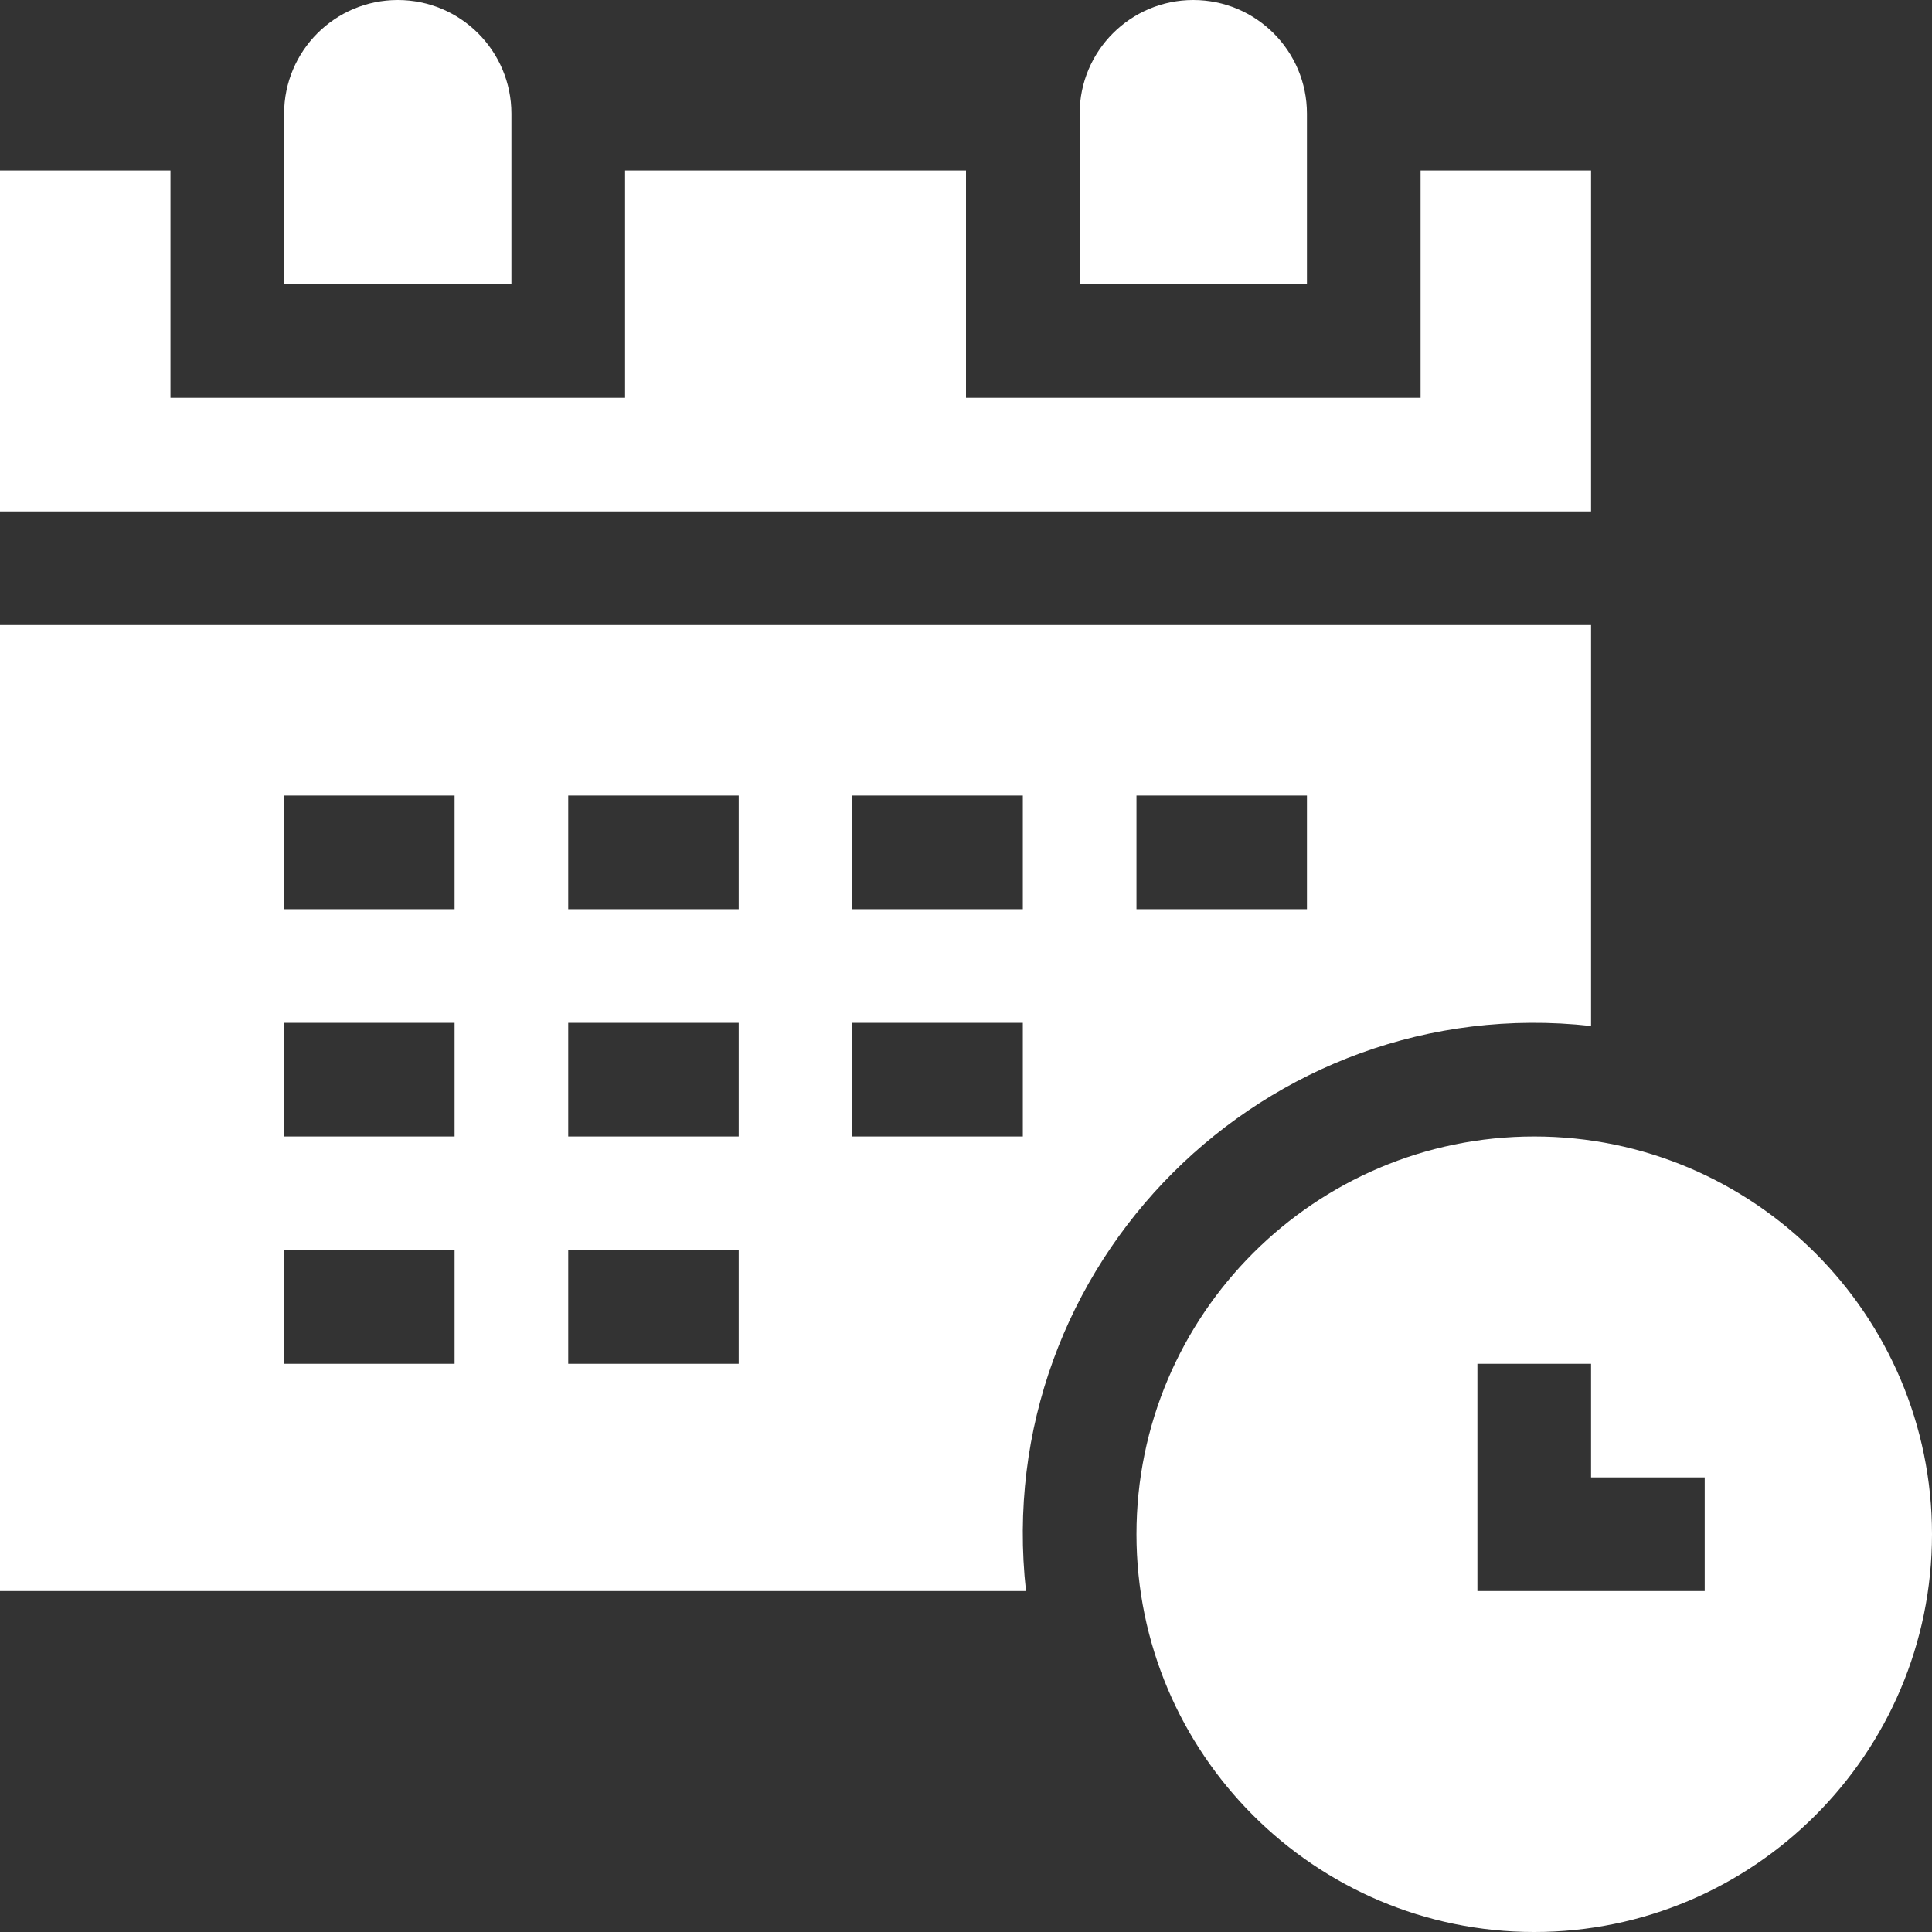
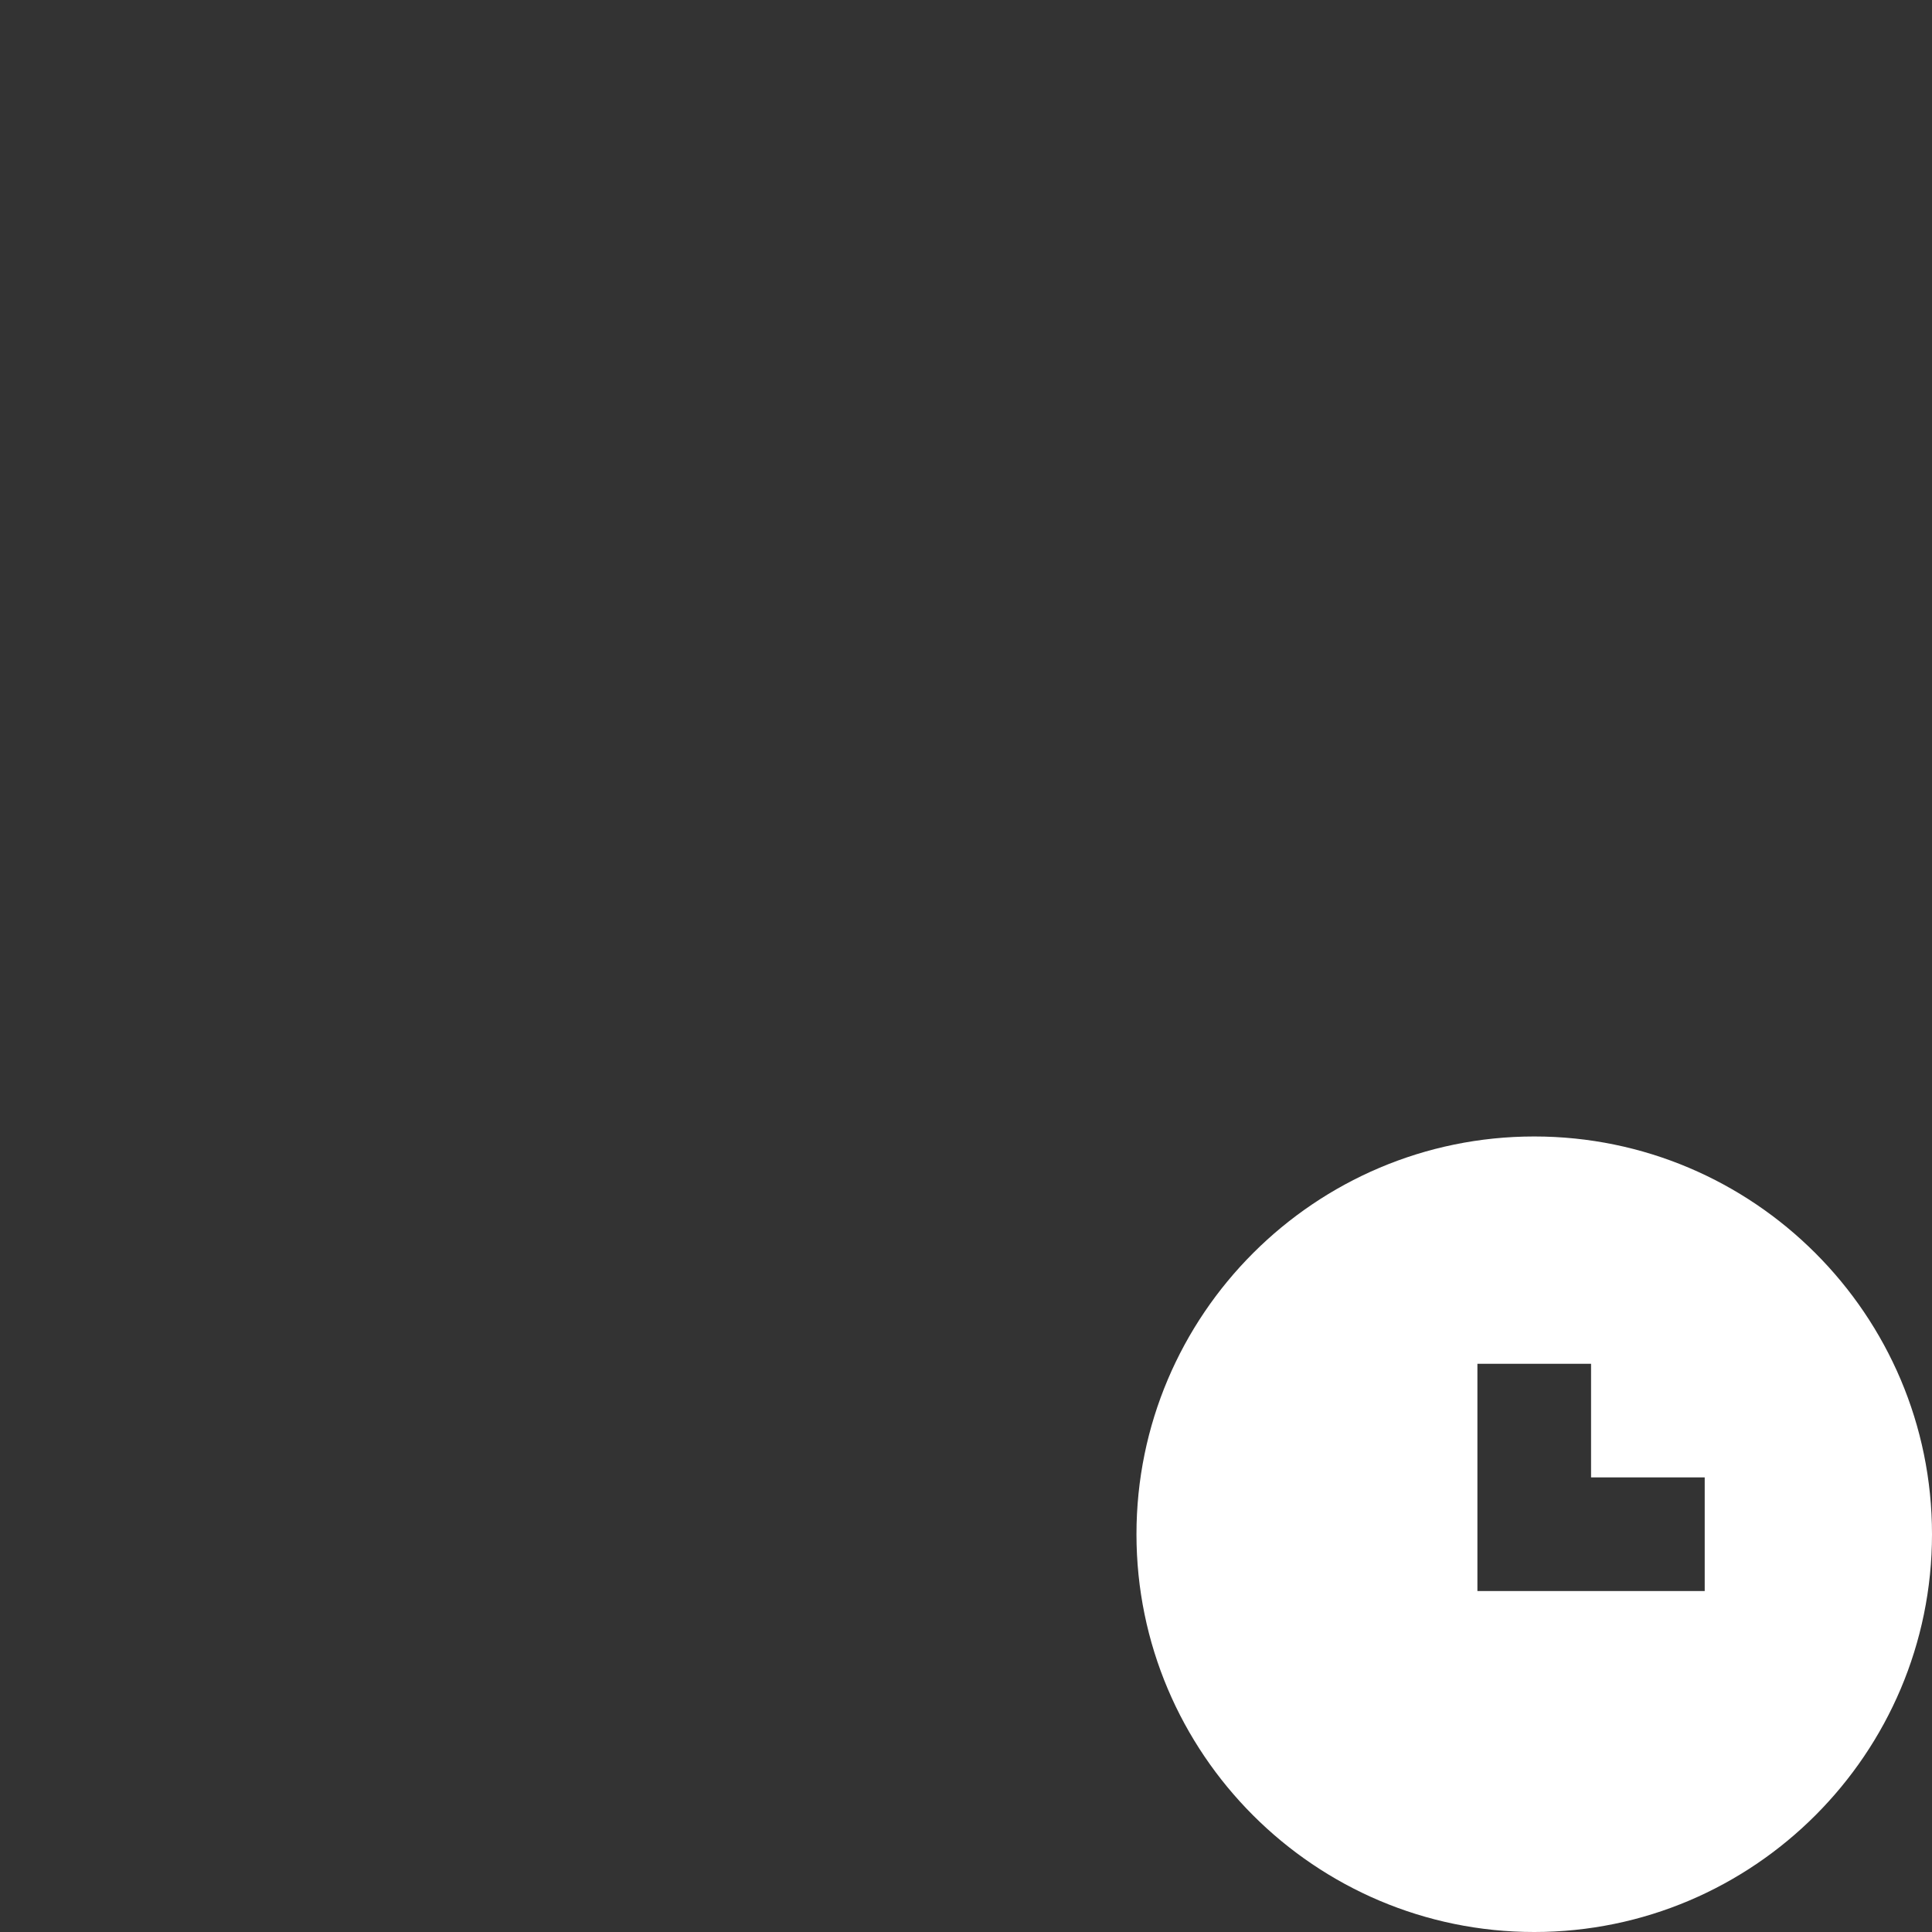
<svg xmlns="http://www.w3.org/2000/svg" width="512" height="512" x="0" y="0" viewBox="0 0 510 510" style="enable-background:new 0 0 512 512" xml:space="preserve">
  <rect x="0" y="0" width="510" height="510" fill="#333333" stroke="none" />
  <g>
    <g id="XMLID_3799_">
-       <path id="XMLID_3899_" d="m420 270.838v-105.838h-420v255h270.838c-9.567-86.141 63.339-158.694 149.162-149.162zm-120-60.838h45v30h-45zm-75 0h45v30h-45zm-105 150h-45v-30h45zm0-60h-45v-30h45zm0-60h-45v-30h45zm75 120h-45v-30h45zm0-60h-45v-30h45zm0-60h-45v-30h45zm30 30h45v30h-45z" fill="#ffffff" data-original="#000000" style="" />
      <path id="XMLID_3920_" d="m405 300c-57.897 0-105 47.103-105 105s47.103 105 105 105 105-47.103 105-105-47.103-105-105-105zm45 120h-60v-60h30v30h30z" fill="#ffffff" data-original="#000000" style="" />
-       <path id="XMLID_3921_" d="m135 30c0-16.568-13.432-30-30-30s-30 13.432-30 30v45h60z" fill="#ffffff" data-original="#000000" style="" />
-       <path id="XMLID_3922_" d="m420 45h-45v60h-120v-60h-90v60h-120v-60h-45v90h420z" fill="#ffffff" data-original="#000000" style="" />
-       <path id="XMLID_3923_" d="m345 30c0-16.568-13.432-30-30-30s-30 13.432-30 30v45h60z" fill="#ffffff" data-original="#000000" style="" />
    </g>
  </g>
</svg>